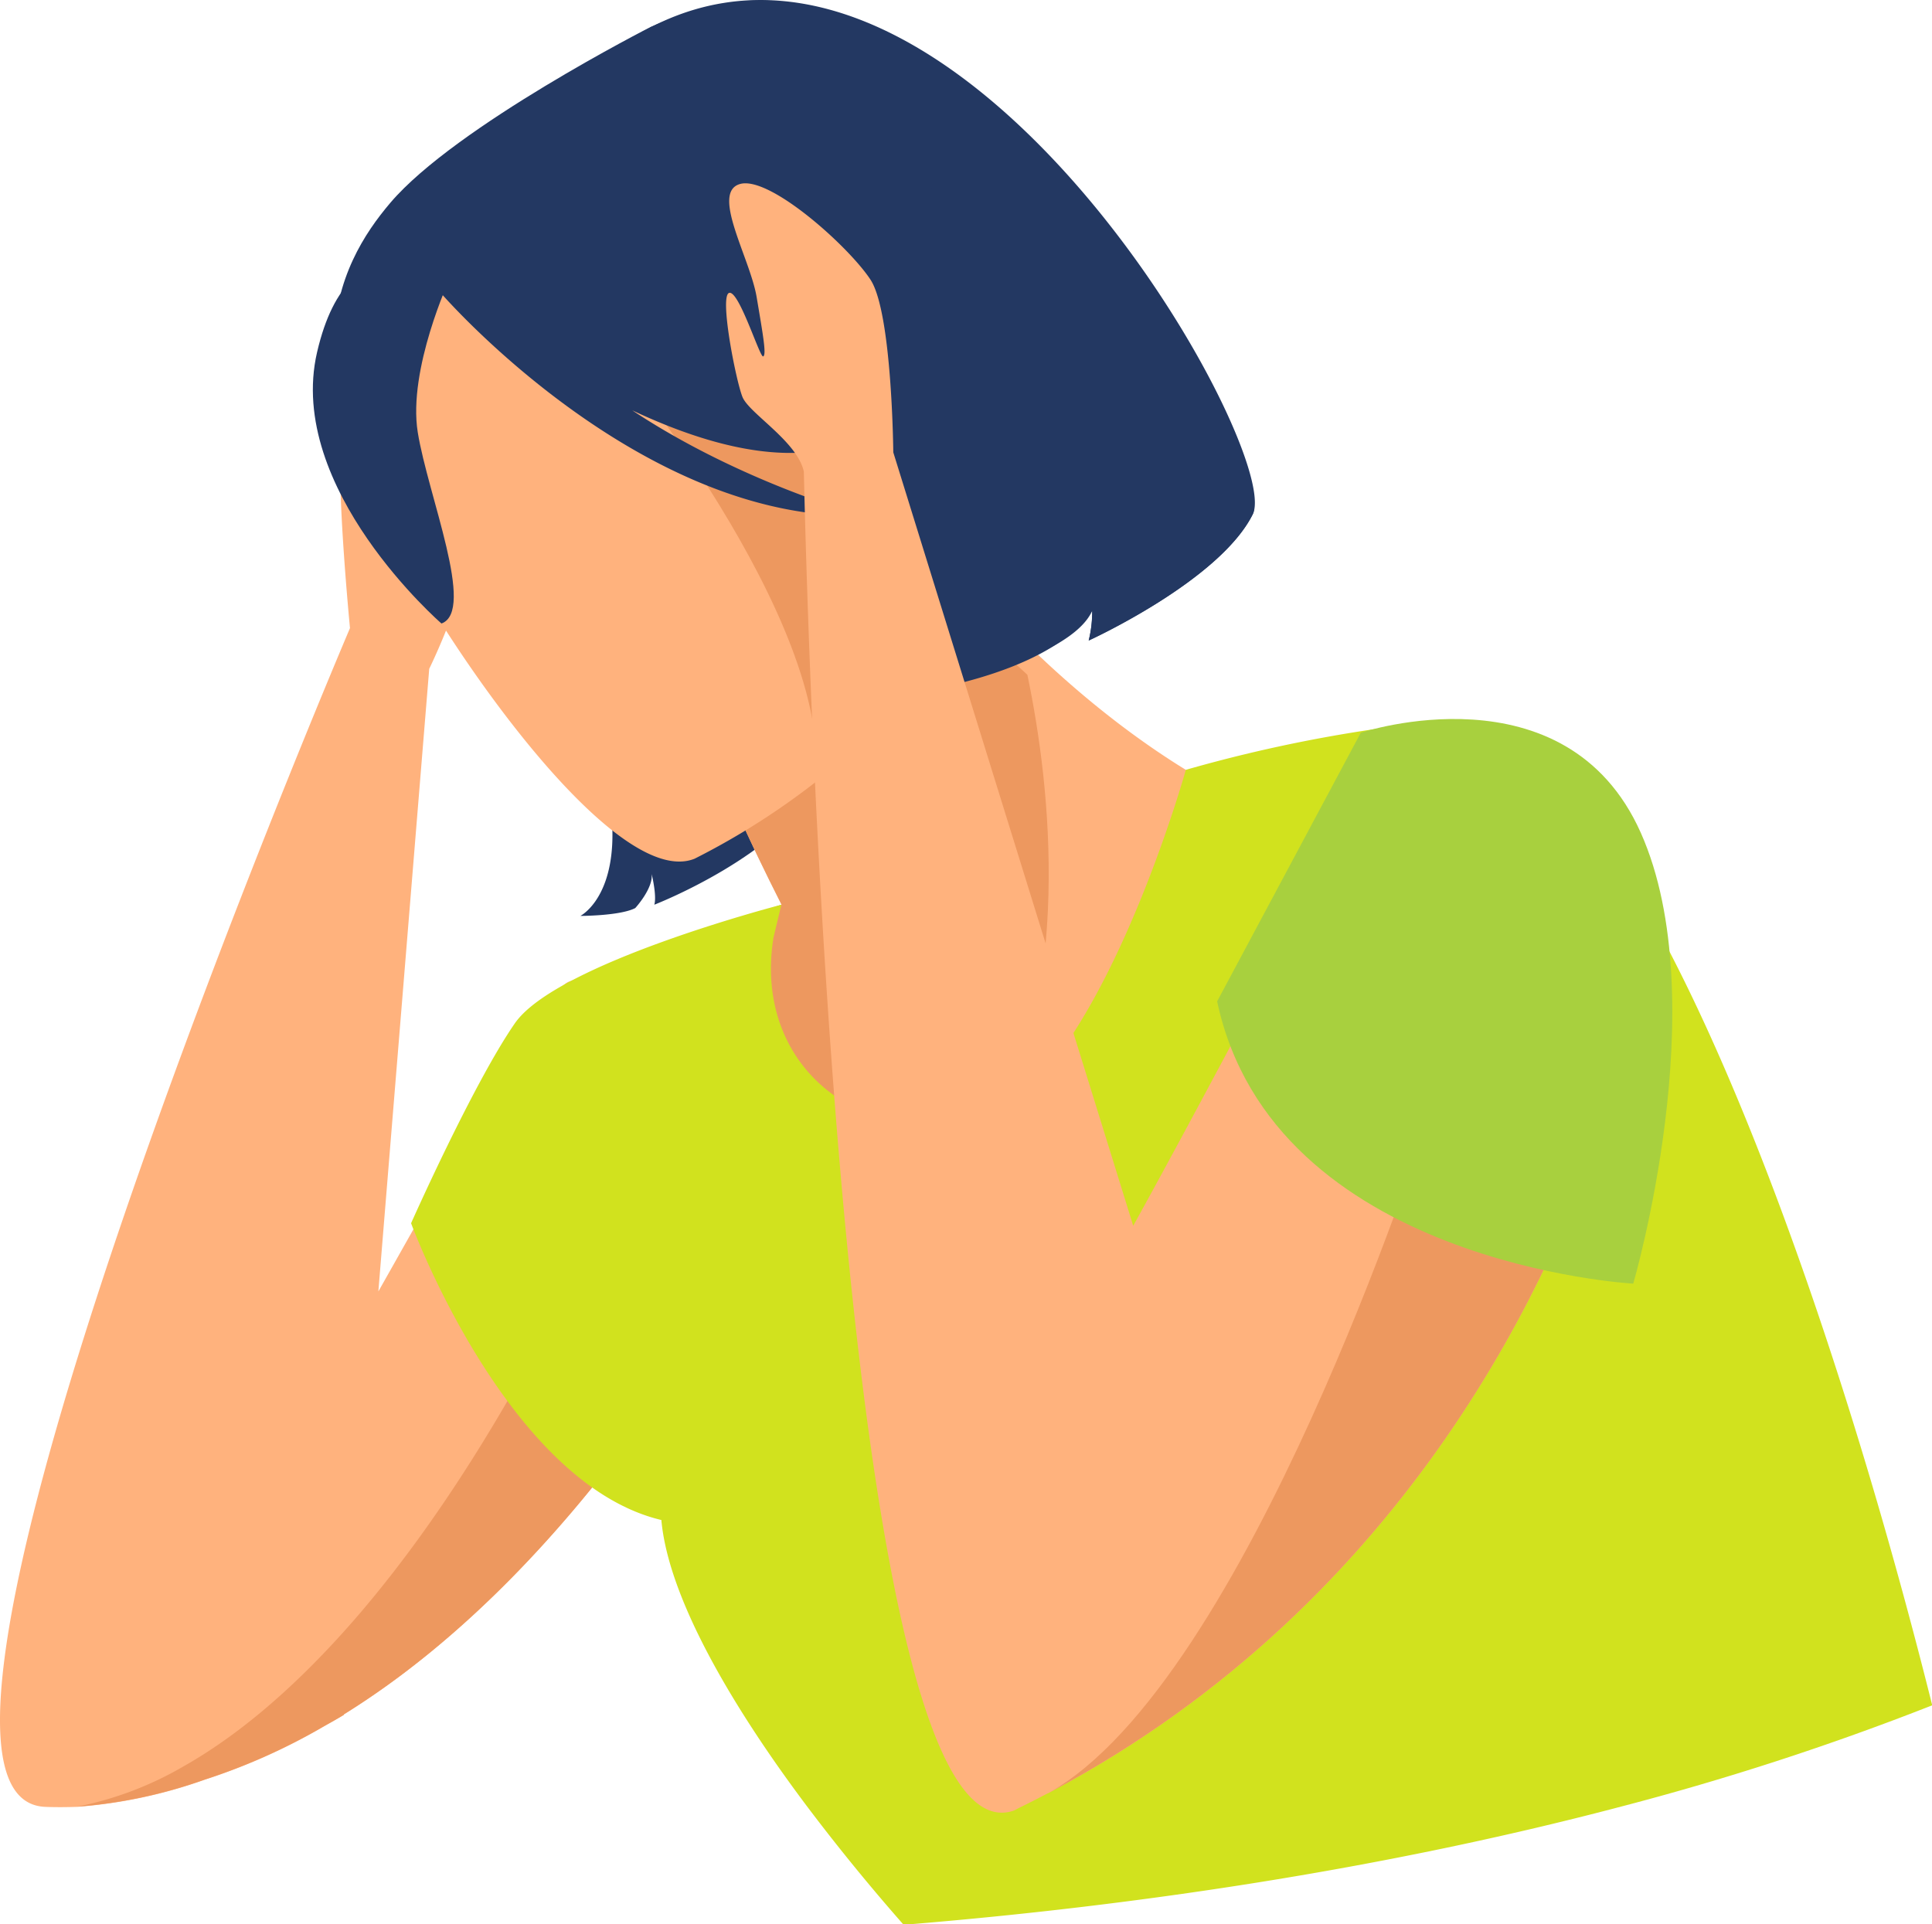
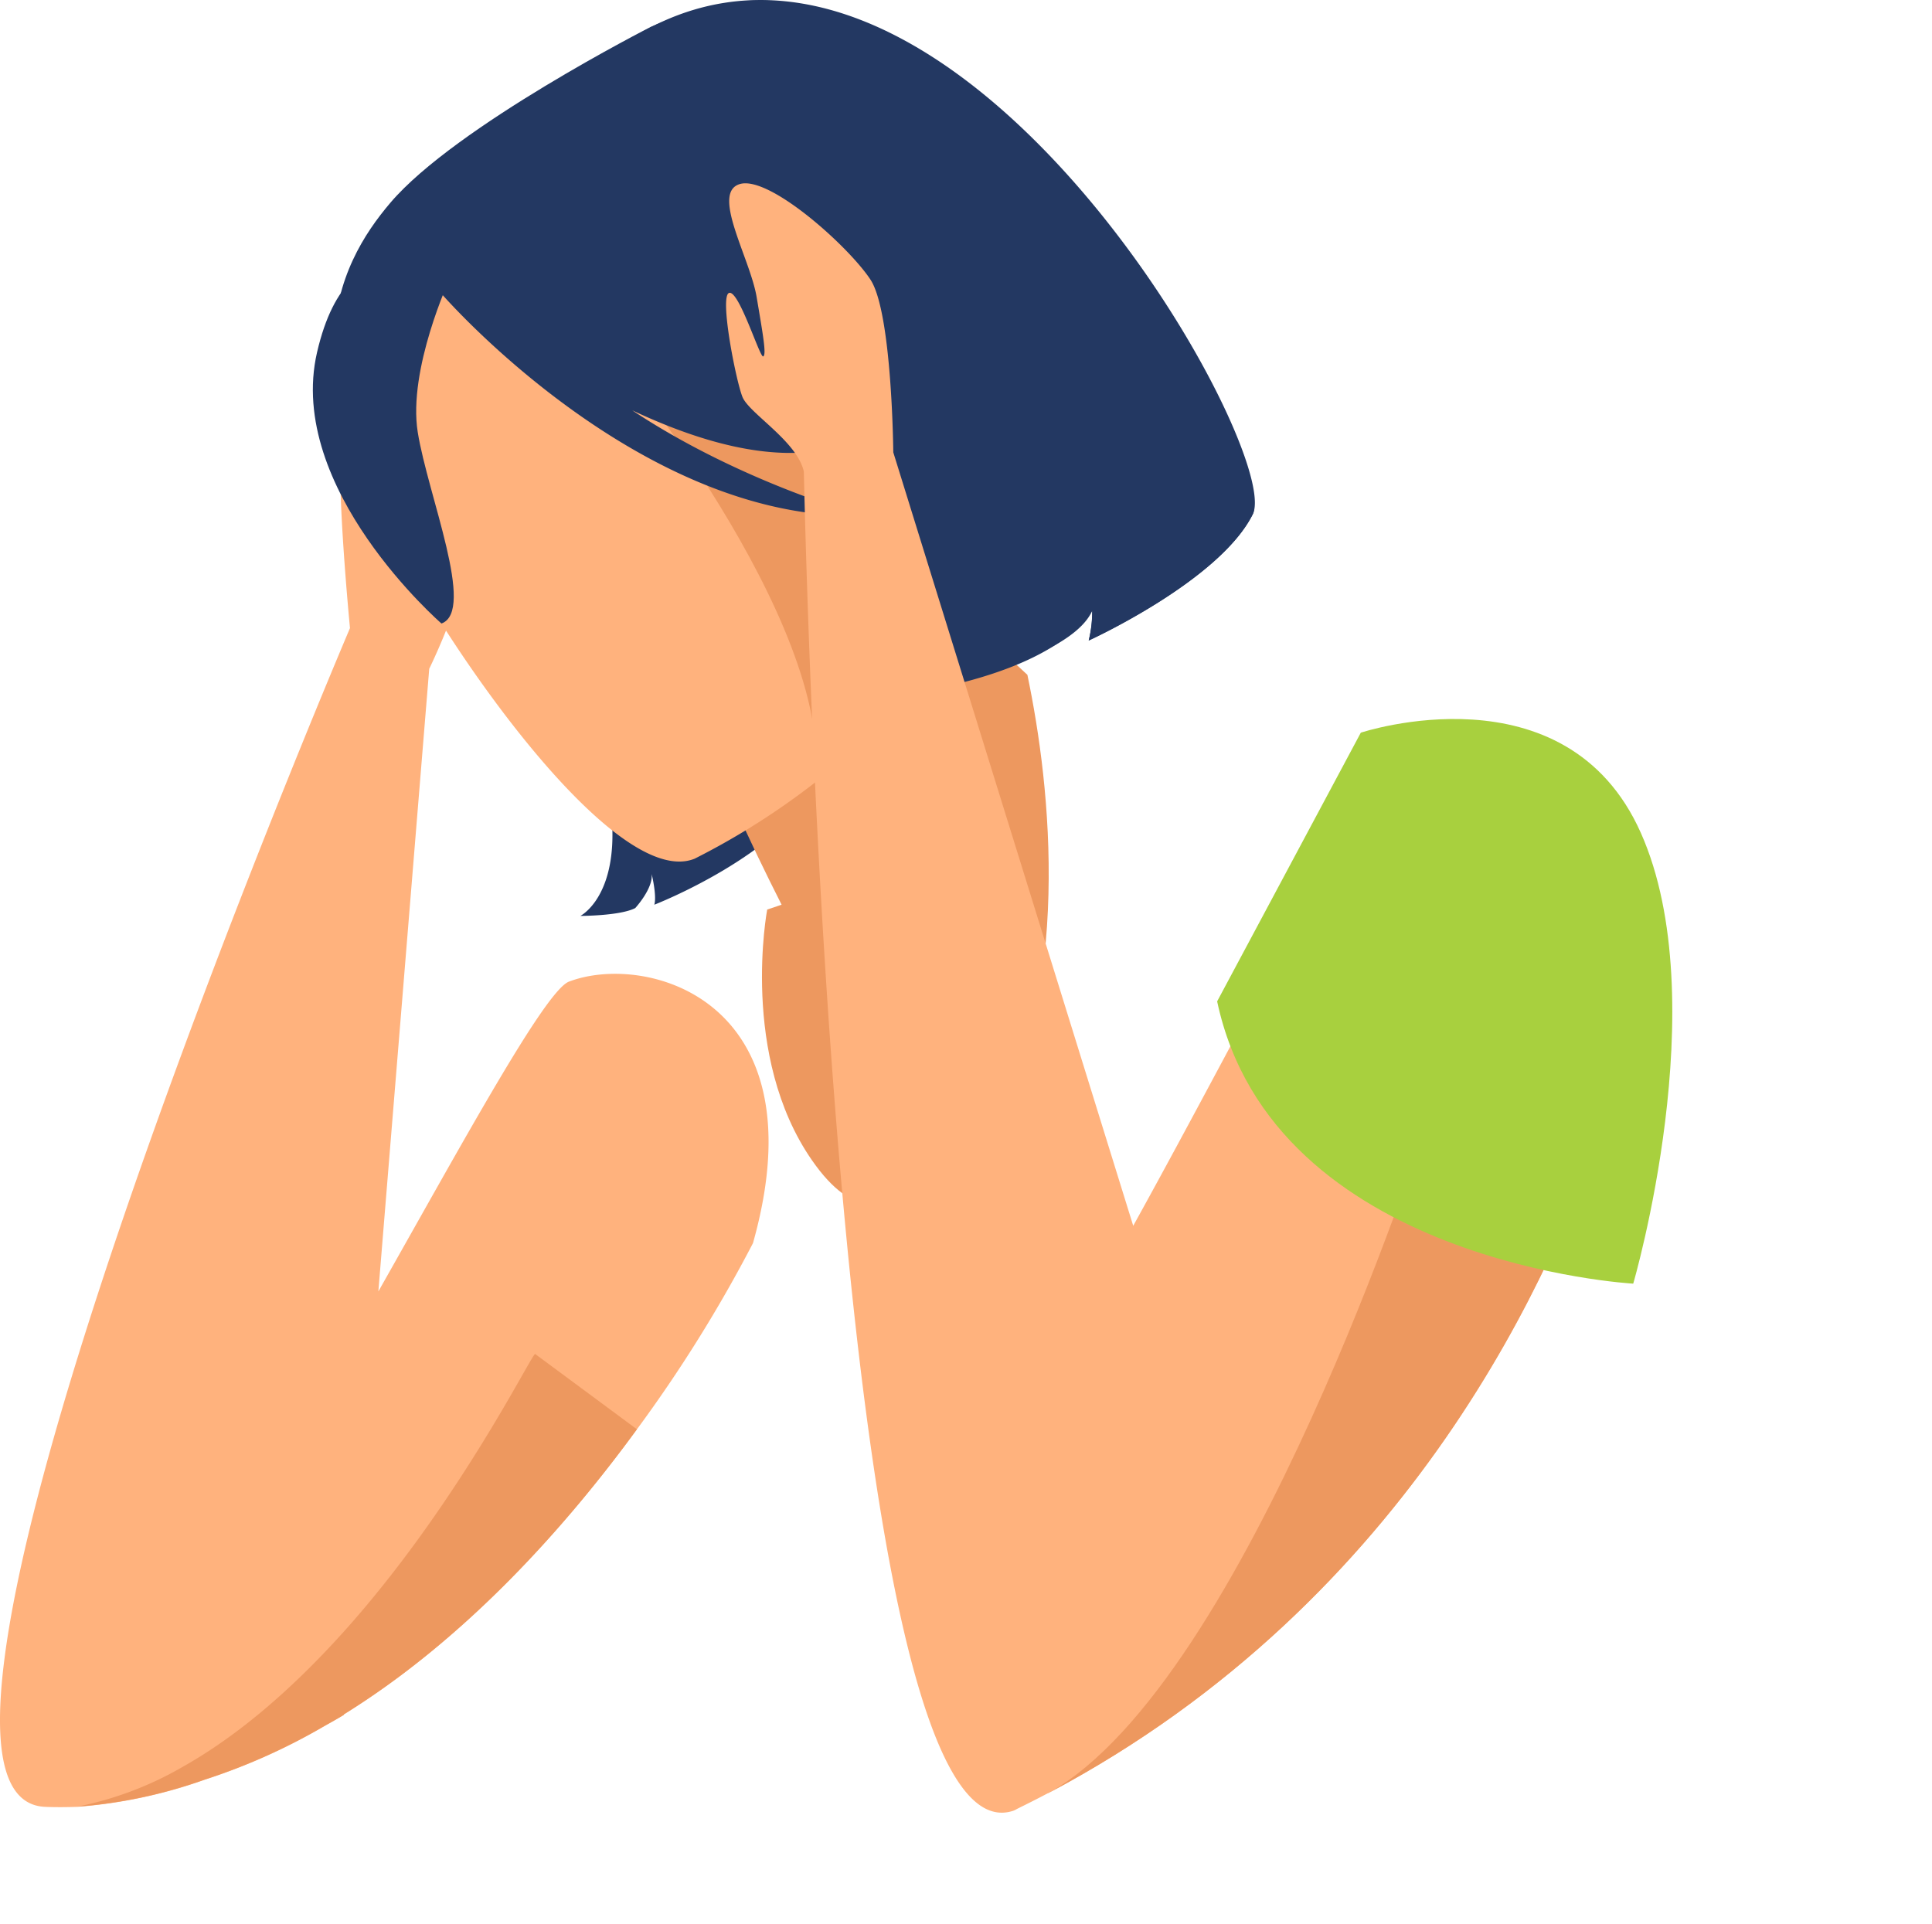
<svg xmlns="http://www.w3.org/2000/svg" viewBox="0 0 339.56 338.24">
  <defs>
    <style>.cls-1{fill:#ffb27d;}.cls-2{fill:#233862;}.cls-3{fill:#ed985f;}.cls-4{fill:#d1e21e;}.cls-5{fill:#a8d03e;}</style>
  </defs>
  <title>иконка5</title>
  <g id="Слой_2" data-name="Слой 2">
    <g id="Слой_2-2" data-name="Слой 2">
      <path class="cls-1" d="M100,172.55c-4.13,1.57-18.28,27.57-33.5,54.46l8.94-109.45s5.91-12.07,5.89-17.58,7.3-49,3.61-50.32S62,69,60.11,78.41c-1.14,5.61,1.4,32,1.4,32h0C57.4,120.1,7.47,238.5.75,291.85c-1.95,15.42-.28,25.42,7.16,25.76,1.88.08,3.76.06,5.67,0a85.93,85.93,0,0,0,22.18-4.69l.2-.07a106.92,106.92,0,0,0,21-9.4l.46-.26c1.91-1.06,3-1.73,3-1.73v-.08c21.66-13.43,39.18-33.22,51.5-50.1a247,247,0,0,0,20.42-32.76C144.37,175.79,113.68,167.34,100,172.55Z" />
      <path class="cls-2" d="M140.29,77.07s33.31,5.92,22,44c0,0,25.63-4.71,29.68-13.72a21.21,21.21,0,0,1-.62,5.25s23-10.47,28.83-22.19S162.24-34,105.94,10.25c0,0-55.2,22.54-19.52,81.61S102,161,102,161s7,0,9.65-1.38c0,0,3.19-3.47,2.88-6,0,0,.94,3.81.47,5.41,0,0,22.7-8.77,29.44-22.36S149.72,88.23,140.29,77.07Z" />
-       <path class="cls-1" d="M210.81,149.33c2,16.6,1.81,42.62-17.39,47.6-12,3.12-20.67,8.12-27.56,11.48-9.51,4.65-15.73,6.21-23.14-4.44-12.77-18.38-7.88-44.09-7.88-44.09l2.53-.85c-5.88-11.63-11.49-23.76-13.71-31.71l43.2-22.27,4-2.09a147.18,147.18,0,0,0,10.81,11.39c8.92,8.58,22.73,20.08,38.81,27.46Z" />
      <path class="cls-3" d="M173.61,202.7l-7.75,5.71c-9.51,4.65-15.73,6.21-23.14-4.44-12.77-18.38-7.88-44.09-7.88-44.09l2.53-.85c-5.88-11.63-11.49-23.76-13.71-31.71l43.2-22.27c2.43,2.65,7.17,7.58,13.71,13.57C184.71,138.49,188.62,173.68,173.61,202.7Z" />
      <path class="cls-2" d="M161,105.84s8-26.73,6.06-47.12c-1.4-14.56-3.08-75.79-52.67-54,0,0-34.33,17.46-45.78,30.92-9.1,10.71-20.72,31.58,9.9,71.39l8.94,13.84Z" />
      <path class="cls-1" d="M140.4,139.7a128.82,128.82,0,0,1-18.31,11.24c-16.29,6.59-54.54-53.16-57.74-67.23s-2.84-32.13,36.77-49.12c27.89-12,38.5-1.09,48.87,19.52,4.35,8.65,8.66,19,14.2,30.14C175.87,107.71,156.56,127.87,140.4,139.7Z" />
      <path class="cls-3" d="M143.31,137.51c3.28-28.54-36.19-76-36.19-76s23.27-4,42.87-7.43c4.35,8.65,8.66,19,14.2,30.14C175.87,107.71,159.46,125.68,143.31,137.51Z" />
      <path class="cls-2" d="M79.07,48.92s-7.42,16-5.65,27.05,10.25,31.43,4.17,33.63c0,0-27.39-23.74-21.87-47.66C61.58,36.57,79.07,48.92,79.07,48.92Z" />
      <path class="cls-2" d="M73.19,47.38s1.51,1.3,4.15,3.37c.11.5.18.8.18.8s34.8,40.27,74.15,39.09c0,0-21.28-5.72-40.55-18.51,11.6,5.46,24,9.05,34.46,6.81,8.67-1,27.13,31.43,4.62,44.14,0,0,32.48-2,41.75-15.76a20.59,20.59,0,0,1-.61,5.26s23-10.48,28.83-22.19S132-21.52,73.19,47.38Z" />
      <path class="cls-3" d="M111.94,251.24c-12.32,16.88-29.84,36.67-51.5,50.1v.08s-1.07.67-3,1.73l-.46.26a106.92,106.92,0,0,1-21,9.4l-.2.07a85.93,85.93,0,0,1-22.18,4.69,60.25,60.25,0,0,0,18.52-7c11-6.19,21-15.43,29.64-25.26C81.09,263.26,93.36,238.18,94.05,238Z" />
-       <path class="cls-4" d="M293.43,167.28s0,0,0,0c-1.8-3.48-3.61-6.79-5.44-9.9-7.93-13.52-16-23.41-24-27.87l0,0h0c-4.38-2.44-12.27-2.66-22.3-1.36h0a255.62,255.62,0,0,0-33.27,7.17h0s-7.71,27.6-19.76,46.26c-3.44,5.36-7.26,10-11.35,13a17.14,17.14,0,0,1-9.53,3.73c-8.4.32-15.62-1.8-21.09-5.69-8.34-5.9-12.61-15.92-10.77-27.66v-.06l1.38-5.76v0h0l0-.1h0c-1.12.29-39.57,10.36-46.82,20.85-7.35,10.64-18.23,35.13-18.23,35.13s16.8,45.72,44,52.17c0,.05,0,.09,0,.14,1.27,13.4,12,32.14,25.77,50.43,5.29,7,11,14,16.8,20.58,41.14-3.35,84.44-9.85,125.34-20.58a481.78,481.78,0,0,0,55.44-18C327.82,252.67,311.23,201.62,293.43,167.28Z" />
      <path class="cls-1" d="M248.06,130.47c-5.71,2.3-28,47.25-48.89,85L157,79.51s-.2-24.53-4-30.34-17.7-18.28-22.92-16.83,1.74,13,2.9,19.86,1.74,10.14,1.16,10.45-4.28-11.74-6-11.16,1.19,15.38,2.35,18.28,9.62,7.79,10.79,13.13c.81,35.27,6.87,245.1,36.77,235.41a2.82,2.82,0,0,0,.66-.32c1.85-.91,3.68-1.83,5.47-2.78l.07,0,.08-.05c64.16-34,89.42-93.08,97.64-118.37,2.43-7.52,3.36-12,3.36-12C298.81,134,263.66,124.19,248.06,130.47Z" />
      <path class="cls-3" d="M282,196.76c-8.22,25.29-33.48,84.39-97.64,118.37,34.8-19.5,66.08-116.86,66.08-116.86Z" />
      <path class="cls-5" d="M239.17,128.79s36.05-12,49.22,17.62-1.34,79.23-1.34,79.23-63.32-3.48-73.13-49.62Z" />
    </g>
  </g>
</svg>